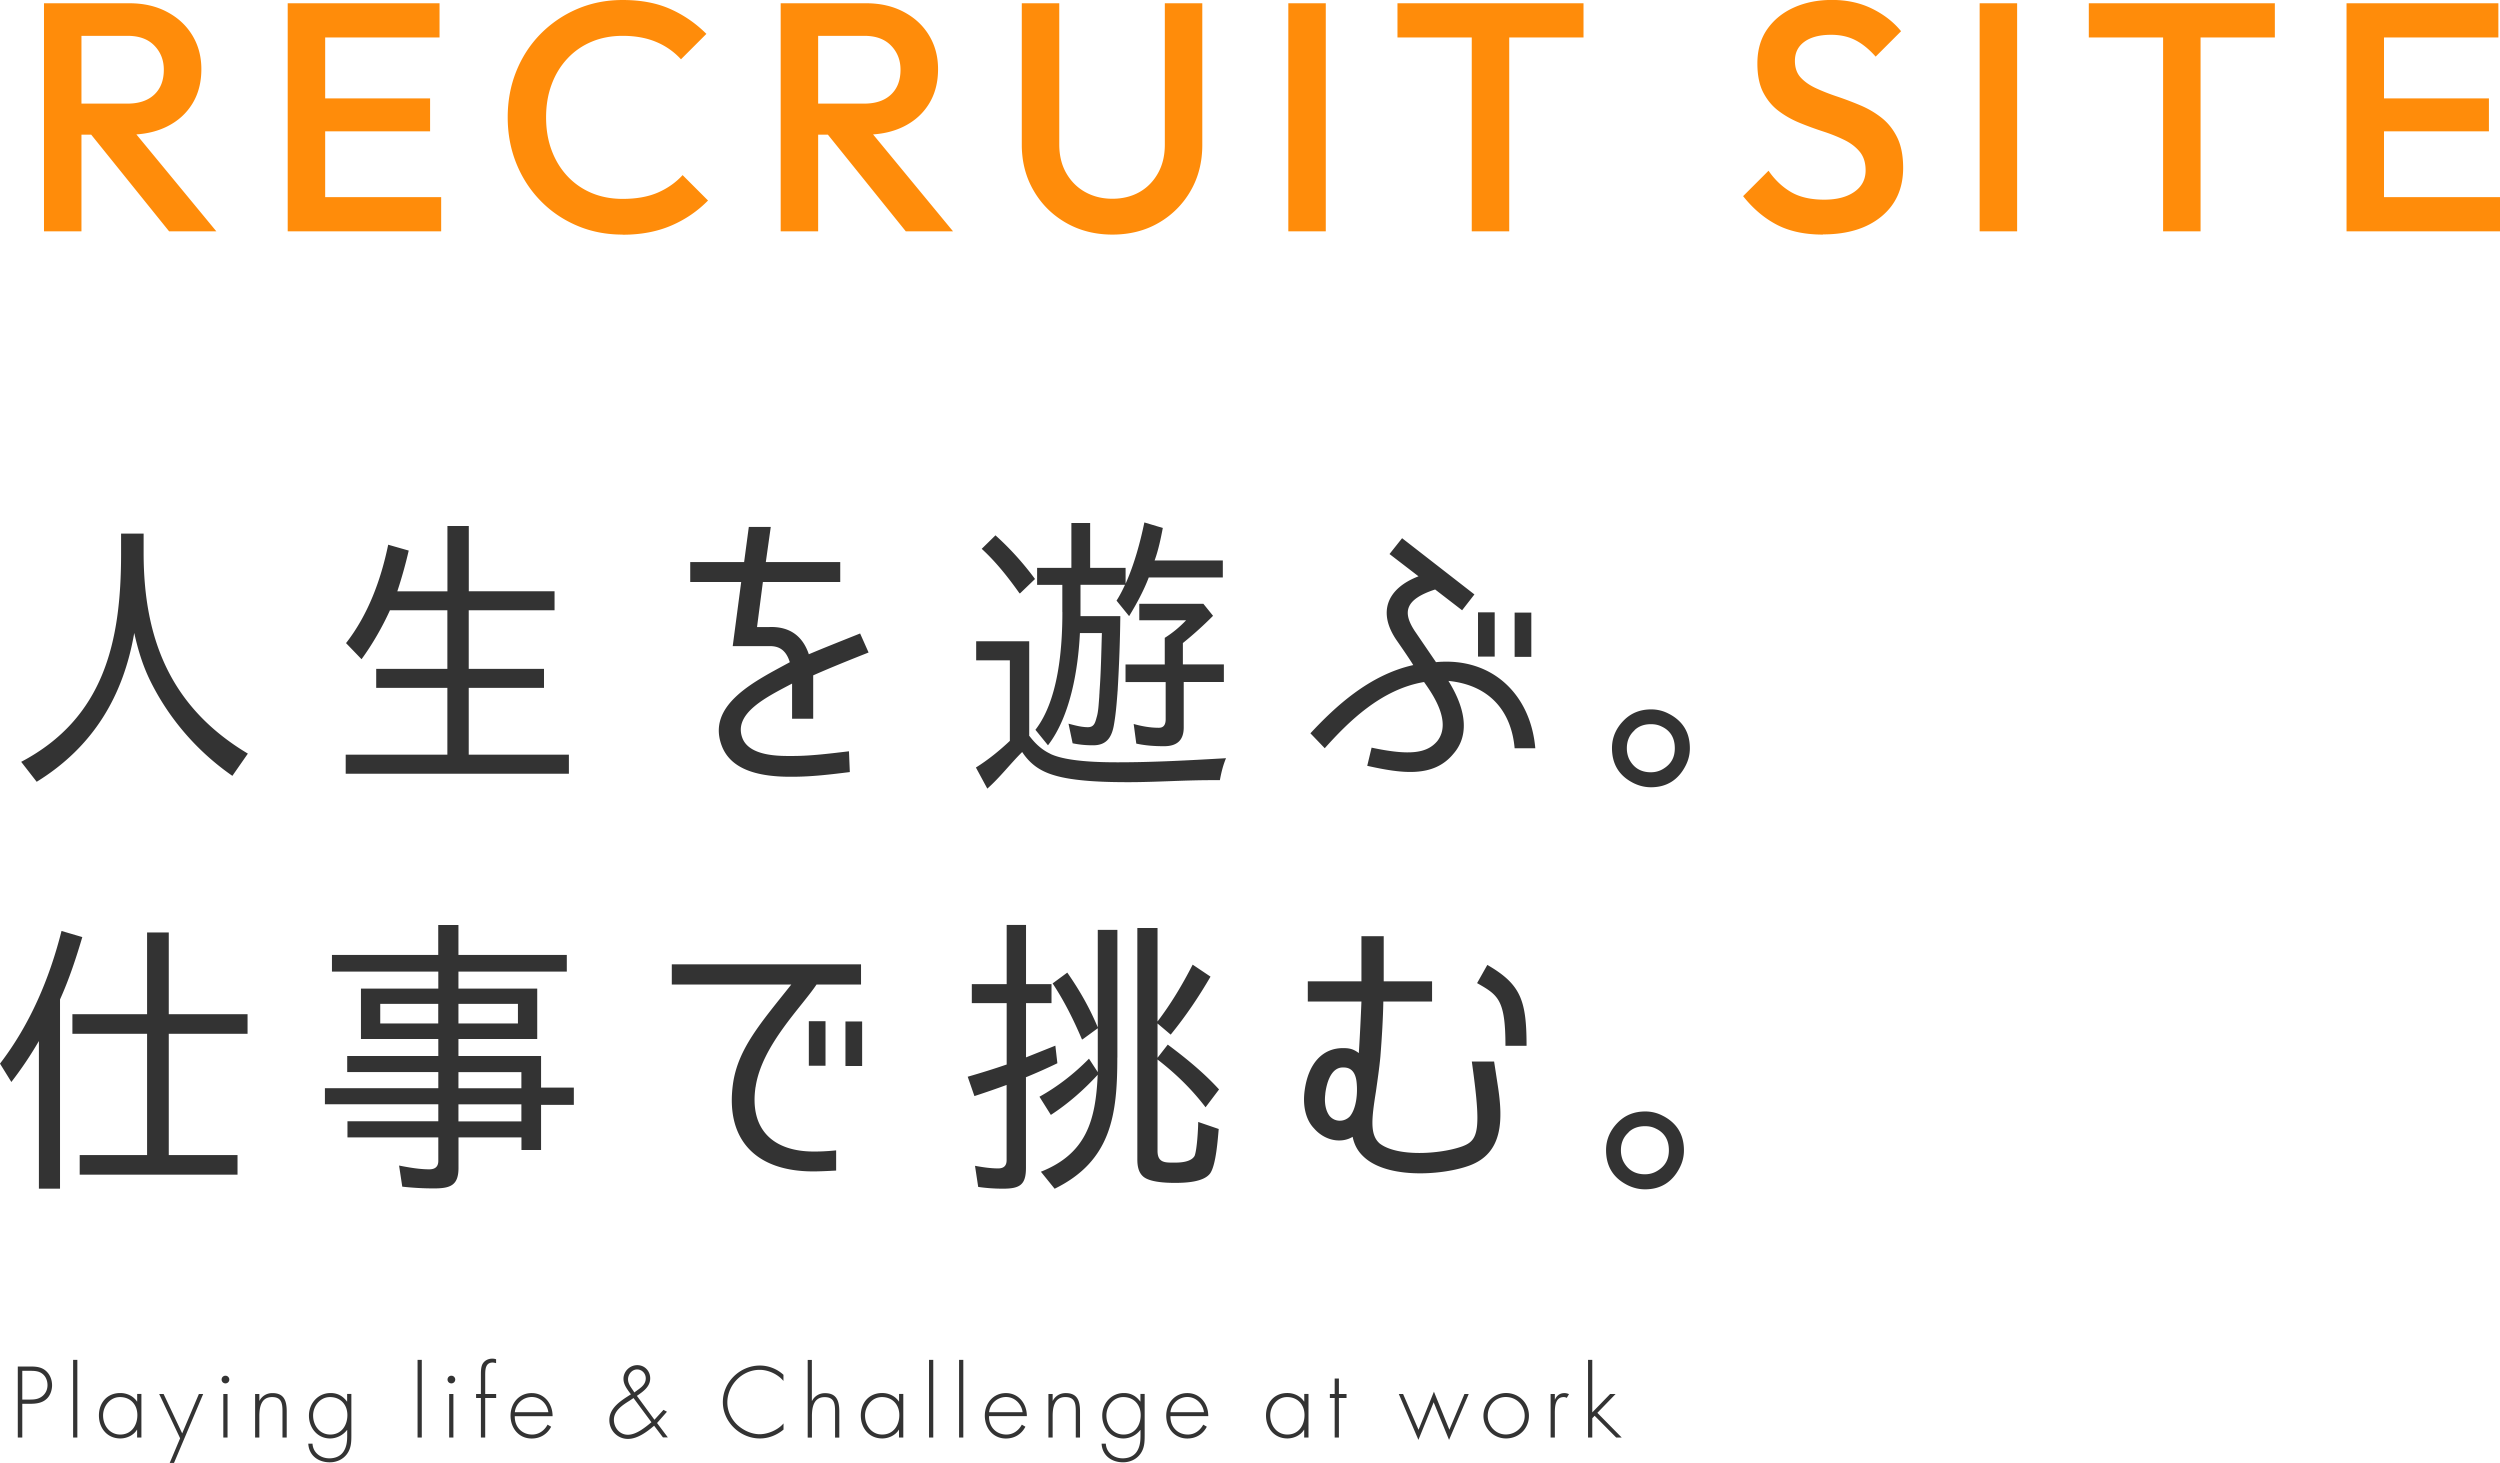
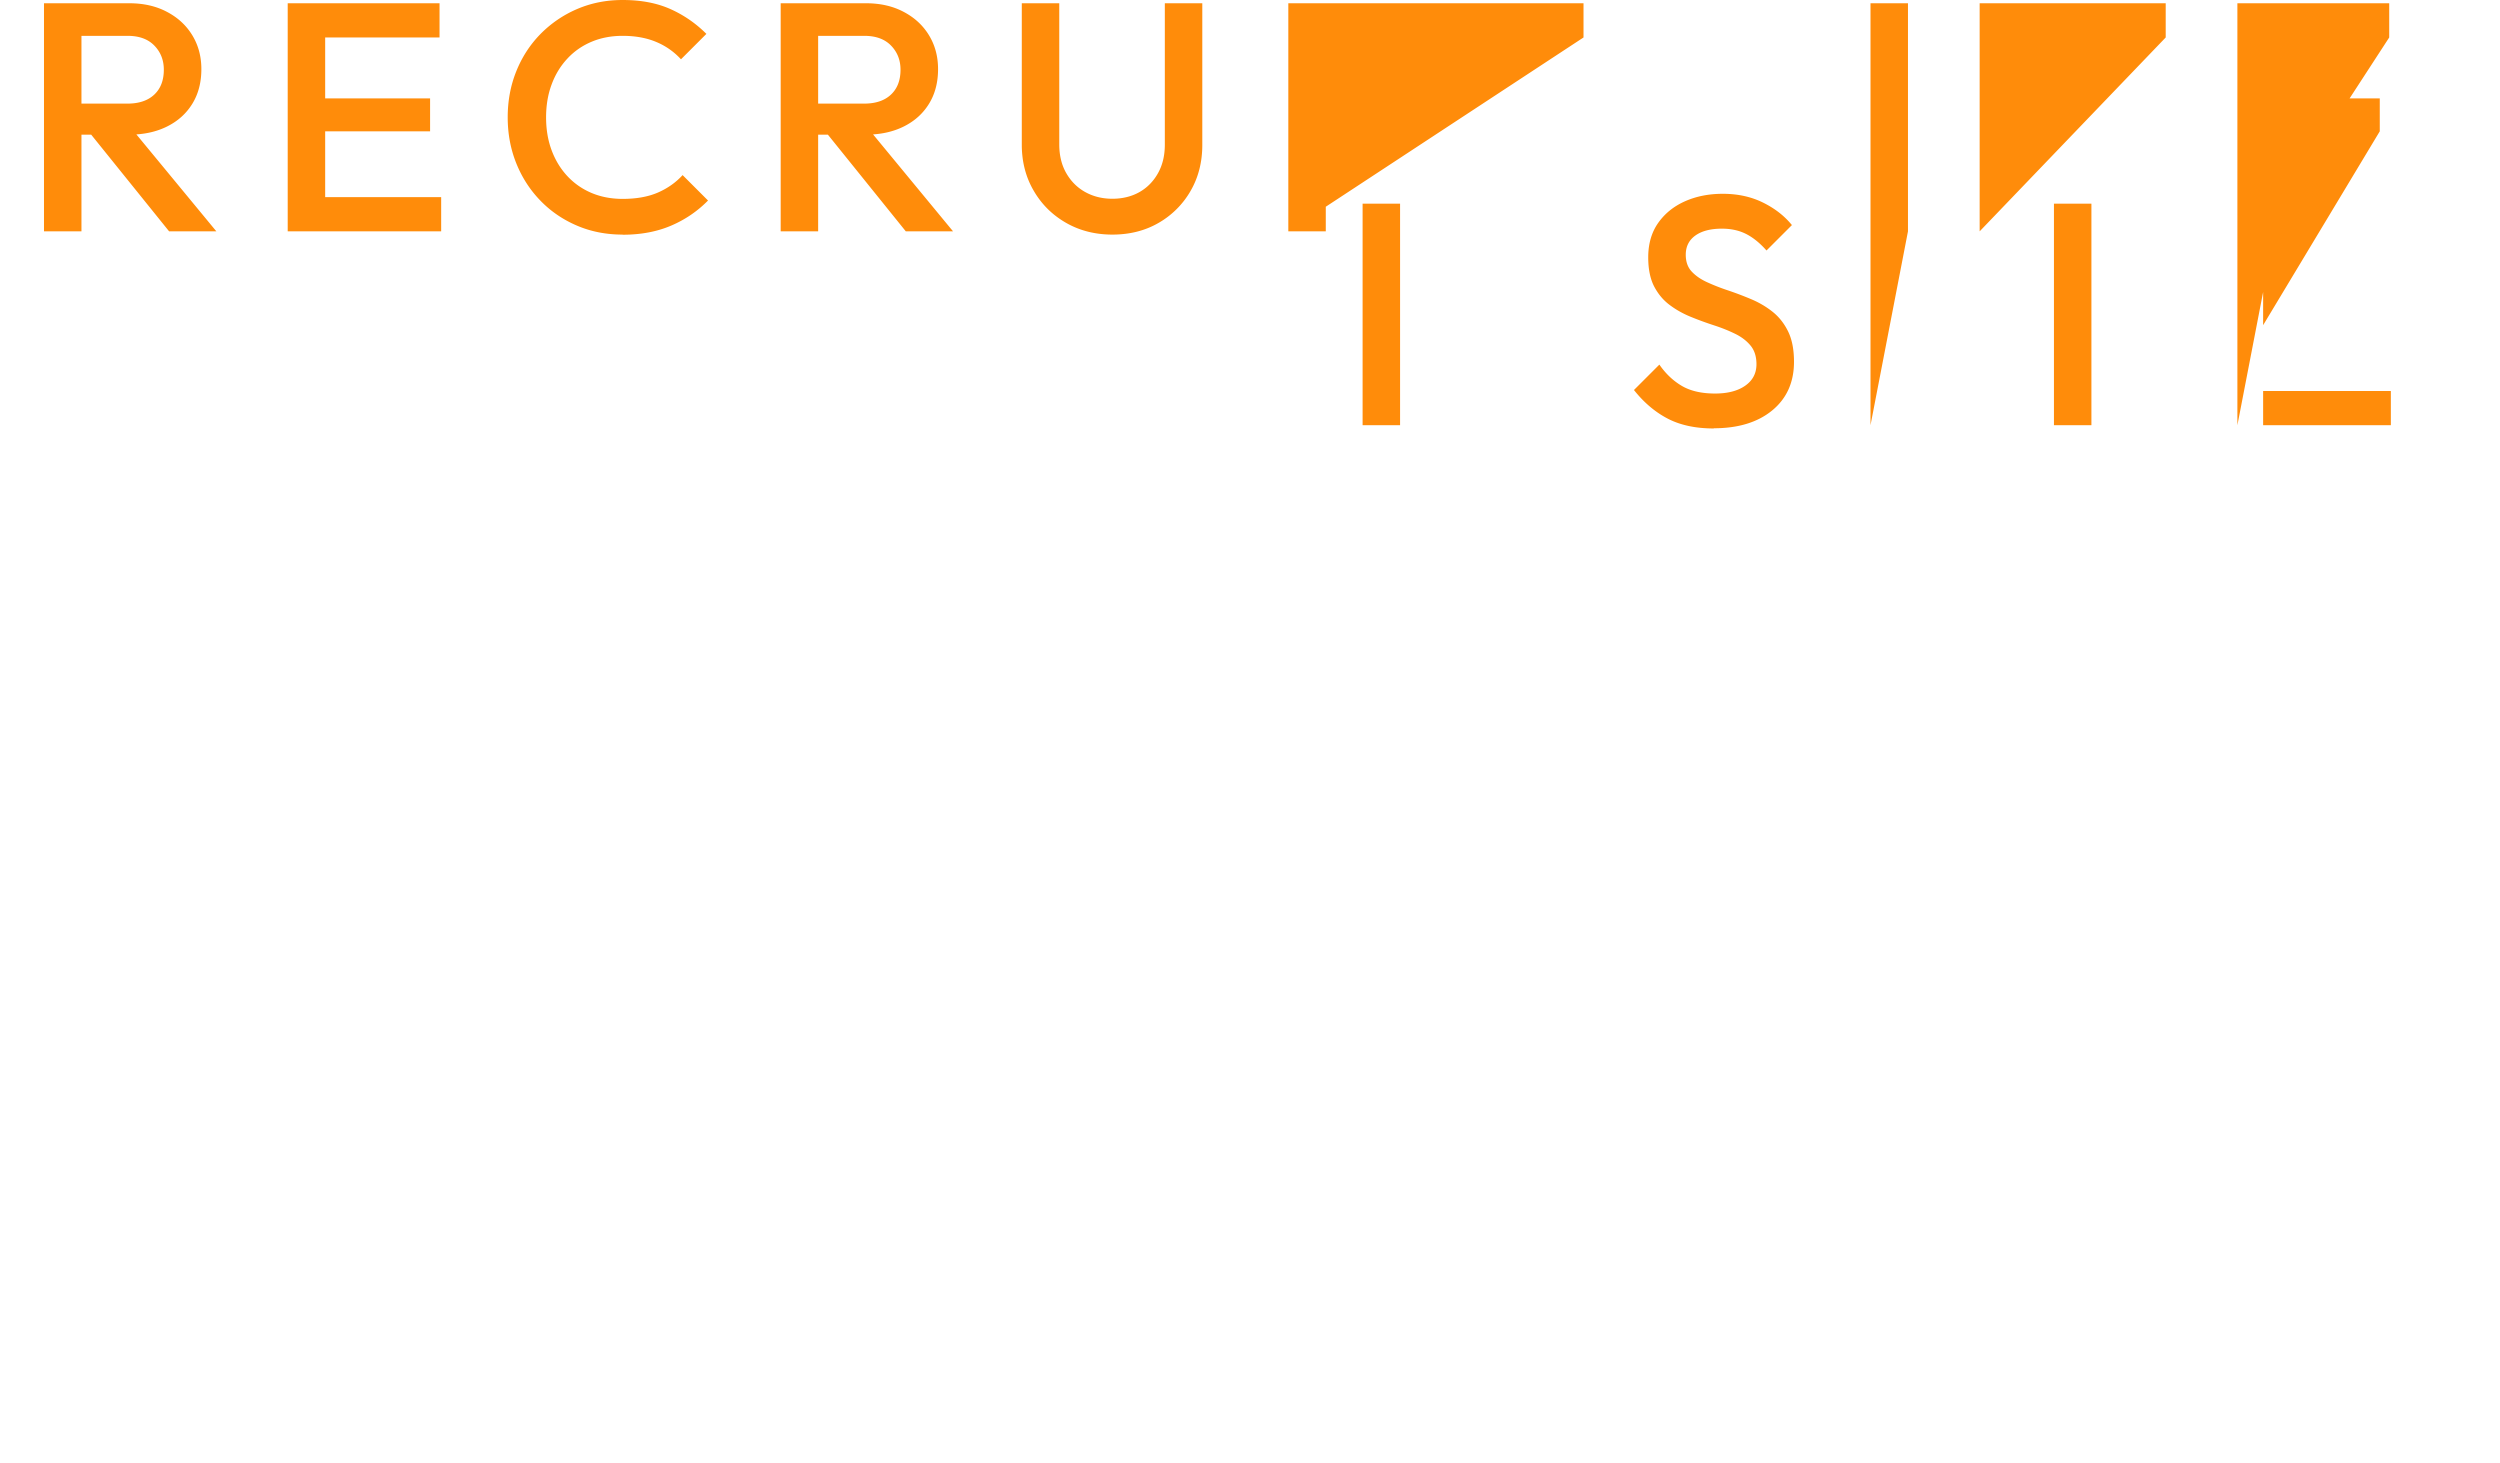
<svg xmlns="http://www.w3.org/2000/svg" data-name="レイヤー 2" viewBox="0 0 383.64 224.5">
  <g data-name="footer">
-     <path d="m38.04 115.64-2.38 3.42c-5.44-3.78-9.75-8.81-12.59-14.56-1.17-2.38-1.89-4.77-2.47-7.37-1.66 9.66-6.29 17.49-14.97 22.84l-2.38-3.06c12.72-6.7 15.33-18.43 15.33-31.87v-3.15h3.46v2.97c0 13.4 4.27 23.78 16 30.79Zm33.89-24.91H85.1v2.92H71.93v8.99h11.55v2.92H71.93v10.25H87.3v2.92H53.05v-2.92h15.6v-10.25H57.73v-2.92h10.92v-8.99h-8.81c-1.08 2.38-2.61 5.12-4.36 7.51l-2.38-2.47c3.37-4.32 5.35-9.67 6.47-15.1l3.15.9c-.45 1.98-1.08 4.23-1.75 6.25h7.69V80.72h3.28v10.02Zm46.17 5.49c3.1-.09 5.08 1.39 6.02 4.18 2.34-.99 4.63-1.89 7.87-3.19l1.3 2.92c-3.28 1.3-6.07 2.43-8.5 3.51v6.65h-3.24v-5.39c-3.73 1.98-9.04 4.5-7.64 8.32 1.08 2.97 6.11 2.79 7.78 2.79 2.79 0 5.89-.4 8.59-.72l.13 3.19c-2.92.36-5.8.72-8.9.72-5.93.04-9.35-1.48-10.65-4.5-2.74-6.56 5.26-10.29 10.34-13.08-.67-2.2-2.02-2.47-3.1-2.47h-5.66l1.3-9.84h-7.82v-3.06h8.27l.72-5.39h3.37l-.76 5.39h11.42v3.06h-11.87l-.9 6.92h1.93Zm43.07 19.46c2.52 1.21 7.6 1.3 10.38 1.3 5.53 0 11.06-.31 16.59-.63-.45 1.08-.72 2.16-.94 3.37h-1.39c-4.09 0-8.5.31-12.59.31-3.33 0-8.32-.09-11.51-1.08-2.11-.63-3.64-1.71-4.85-3.55l-.09.09c-1.8 1.8-3.33 3.82-5.26 5.53l-1.75-3.24c1.93-1.21 3.64-2.61 5.21-4.09v-12.36h-5.17v-2.92h8.14v14.43h-.04c.9 1.21 1.93 2.2 3.28 2.83Zm-10.52-31.46 2.11-2.07c2.25 2.02 4.27 4.27 6.07 6.7l-2.29 2.2h-.09c-1.75-2.47-3.6-4.81-5.8-6.83m12.37 9.71v-4.18h-3.87v-2.61h5.26v-6.88h2.88v6.88h5.44v2.43c1.35-3.01 2.25-6.38 2.88-9.4l2.83.85c-.31 1.62-.67 3.37-1.26 4.99h10.47v2.61h-11.37c-.76 2.02-1.89 4.09-3.01 5.93l-1.93-2.38c.49-.76.9-1.57 1.3-2.43h-6.83v4.81h6.11c-.04 3.78-.18 7.51-.4 11.24 0 .18-.04.45-.04.58-.13 1.71-.27 3.42-.58 5.08-.36 1.8-1.17 2.92-3.15 2.92-1.08 0-2.11-.09-3.15-.31l-.63-3.01c.99.27 2.02.54 2.97.54s1.12-.67 1.35-1.53c.27-.85.31-2.11.4-3.15 0-.27.04-.54.04-.81.22-2.97.27-5.93.36-8.95h-3.37c-.27 5.53-1.44 12.72-4.9 17.22l-1.93-2.38c3.55-4.58 4.14-12.5 4.14-18.07Zm14.83 17.75c.76 0 1.03-.54 1.03-1.3v-5.71h-6.16v-2.7h6.02v-4.09c1.21-.76 2.29-1.66 3.28-2.7h-7.19v-2.52h9.84l1.48 1.84a57 57 0 0 1-4.63 4.18v3.28h6.29v2.7h-6.16v6.97c0 1.93-.99 2.88-3.01 2.88-1.44 0-2.83-.09-4.27-.4l-.4-3.01c1.3.36 2.56.58 3.87.58Zm57.77 3.15h-3.19c-.49-5.66-3.82-9.71-10.16-10.34 3.01 4.85 3.01 8.63.76 11.19-3.06 3.73-7.96 3.01-13.22 1.84l.67-2.79c5.93 1.26 8.5.85 10.07-.99 2.34-2.97-.81-7.37-2.02-9.08-6.65 1.12-11.69 6.2-15.24 10.16l-2.2-2.29c3.78-4.05 8.99-8.95 15.78-10.47-.49-.85-2.47-3.69-2.47-3.69-3.1-4.41-1.53-8.09 3.28-9.93l-4.45-3.42 1.93-2.43 11.1 8.63-1.89 2.43-4.14-3.19c-4.68 1.53-4.99 3.51-3.15 6.34l3.28 4.81c8.72-.81 14.56 5.08 15.24 13.22Zm-6.25-14.07h-2.56v-6.79h2.56zm5.62.04h-2.56v-6.79h2.56zm21.18 8.77c2.11 1.12 3.15 2.88 3.15 5.26 0 .94-.22 1.84-.67 2.7-1.12 2.16-2.88 3.28-5.3 3.28-1.03 0-1.98-.27-2.83-.72-2.11-1.12-3.15-2.88-3.15-5.3 0-1.62.63-3.06 1.84-4.27 1.12-1.12 2.52-1.66 4.18-1.66.94 0 1.89.22 2.79.72Zm-5.35 2.52c-.81.72-1.17 1.66-1.17 2.74 0 .54.09 1.03.31 1.57.67 1.39 1.8 2.11 3.37 2.11.72 0 1.35-.18 1.93-.54 1.17-.72 1.75-1.71 1.75-3.15 0-1.57-.67-2.7-2.02-3.33-.54-.27-1.08-.36-1.66-.36-.94 0-1.84.27-2.52.94ZM1.75 166.05 0 163.22c4.59-5.98 7.6-13.04 9.44-20.36l3.19.94c-.94 3.19-2.02 6.47-3.42 9.57v29.04H5.97v-22.66a57 57 0 0 1-4.23 6.29Zm24.14 11.2h10.56v3.01H12.23v-3.01h10.34v-18.61H11.11v-3.01h11.46v-12.54h3.33v12.54h12.09v3.01H25.9v18.61Zm41.36-30.71v-4.59h3.1v4.59h16.63v2.56H70.35v2.61h12.09v7.73H70.35v2.61h12.68v4.85h5.03v2.65h-5.03v6.92h-3.01v-1.93h-9.66v4.68c0 2.7-1.26 3.15-3.78 3.15-1.62 0-3.24-.09-4.85-.27l-.49-3.24c1.57.31 3.15.58 4.63.58.85 0 1.39-.36 1.39-1.3v-3.6H53.32v-2.47h13.94v-2.61h-17.4v-2.47h17.4v-2.47H53.28v-2.47h13.98v-2.61H55.39v-7.73h11.87v-2.61H50.94v-2.56h16.32Zm0 7.51h-8.9v3.01h8.9zm3.1 0v3.01h9.13v-3.01zm0 12.95h9.66v-2.47h-9.66zm0 5.08h9.66v-2.61h-9.66zm45.59-5.26c-.94 6.47 2.65 9.89 8.95 9.89.49 0 1.66 0 3.42-.18v3.1c-1.62.09-2.79.13-3.51.13-8.95 0-13.49-4.99-12.32-13.44.76-5.39 4.27-9.35 8.95-15.24h-18.34v-3.1h29.04v3.1h-6.83c-2.25 3.42-8.41 9.35-9.35 15.73Zm10.74-3.28h-2.56v-6.83h2.56zm5.62.04h-2.56v-6.83h2.56zm25.09 1.75h.05v13.89c0 2.65-.99 3.19-3.55 3.19q-1.89 0-3.78-.27l-.49-3.24c1.26.23 2.43.4 3.55.4.81 0 1.3-.36 1.3-1.26v-11.55c-1.57.58-3.28 1.17-4.94 1.71l-1.03-2.97c2.02-.58 4.05-1.21 6.02-1.89h-.04v-9.4h-5.35v-2.92h5.35v-9.08h2.97v9.08h3.91v2.92h-3.91v8.32l4.5-1.8.31 2.7c-1.57.76-3.19 1.48-4.85 2.16Zm14.07-3.05c0 8.77-.9 15.87-9.62 20.14l-2.11-2.61c7.01-2.79 8.41-7.91 8.72-14.88-2.11 2.29-4.5 4.41-7.19 6.16l-1.75-2.79c2.74-1.53 5.26-3.46 7.6-5.84l1.35 2.07v-6.74l-2.34 1.71h-.09c-1.3-3.06-2.74-5.93-4.5-8.59l2.25-1.66c1.89 2.7 3.46 5.48 4.68 8.41v-14.97h3.01v19.6Zm11.87 15.06c.36-.94.54-4.18.54-5.17l3.15 1.08c-.14 1.48-.4 5.48-1.3 6.79-.99 1.39-3.87 1.48-5.44 1.48-1.3 0-3.78-.09-4.81-.94-.81-.67-.94-1.75-.94-2.7v-35.47h3.1v14.34c2.02-2.65 3.78-5.57 5.39-8.72l2.74 1.84c-1.75 3.01-3.73 5.98-6.11 8.9l-2.02-1.71v5.26l1.57-2.02c2.83 2.11 5.53 4.32 7.87 6.88l-2.07 2.74c-2.16-2.83-4.63-5.21-7.37-7.33v14.02c0 1.8 1.12 1.8 2.43 1.8h.22c.9 0 2.56-.09 3.06-1.08Zm28.95-23.65c-.04 2.56-.22 5.53-.45 8.45-.18 1.89-.45 3.69-.67 5.26-.67 4.23-.99 6.74.58 8.09 2.74 2.07 9.26 1.62 12.59.45 2.61-.94 3.01-2.43 1.53-13.04h3.42l.58 3.78c.81 5.26.76 10.29-4.36 12.18-3.91 1.44-11.96 2.07-15.82-.99-1.12-.9-1.8-1.93-2.11-3.42-1.66 1.03-4.23.67-5.93-1.3-1.26-1.3-1.75-3.46-1.44-5.75.54-4.18 2.74-6.61 5.98-6.56 1.08 0 1.62.23 2.34.76.18-2.88.31-5.62.4-7.91h-8.23v-3.1h8.23v-6.92h3.42v6.92h7.42v3.1h-7.46Zm-8.9 14.16c-.18 1.35.04 2.61.67 3.42.81.94 2.25.94 3.1.04.99-1.21 1.21-3.51 1.03-5.21-.22-2.2-1.48-2.29-2.02-2.29-2.07-.09-2.65 2.83-2.79 4.05Zm23.29-16.99 1.57-2.79c5.12 2.97 6.02 5.39 6.02 12.41h-3.24c0-7.1-1.12-7.78-4.36-9.62Zm28.59 20.41c2.11 1.12 3.15 2.88 3.15 5.26 0 .94-.22 1.84-.67 2.7-1.12 2.16-2.88 3.28-5.3 3.28-1.03 0-1.98-.27-2.83-.72-2.11-1.12-3.15-2.88-3.15-5.3 0-1.62.63-3.06 1.84-4.27 1.12-1.12 2.52-1.66 4.18-1.66.94 0 1.89.22 2.79.72Zm-5.35 2.51c-.81.72-1.17 1.66-1.17 2.74 0 .54.09 1.03.31 1.57.67 1.39 1.8 2.11 3.37 2.11.72 0 1.35-.18 1.93-.54 1.17-.72 1.75-1.71 1.75-3.15 0-1.57-.67-2.7-2.02-3.33-.54-.27-1.08-.36-1.66-.36-.94 0-1.84.27-2.52.94ZM3.42 220.6h-.69v-10.9h1.92c.85 0 1.68.06 2.36.64.66.56.98 1.39.98 2.24 0 .78-.3 1.65-.91 2.15-.66.58-1.58.69-2.43.69H3.42v5.17Zm1.25-5.83c.71 0 1.34-.09 1.91-.59.48-.43.71-1 .71-1.63 0-.68-.27-1.36-.82-1.76-.55-.42-1.24-.43-1.91-.43H3.42v4.42h1.26Zm7.2 5.83h-.65v-11.92h.65zm9.82 0h-.65v-1.2h-.03c-.49.85-1.56 1.34-2.54 1.34-2.02 0-3.29-1.58-3.29-3.53s1.26-3.44 3.27-3.44c1.03 0 2.01.46 2.57 1.3h.03v-1.16h.65v6.68Zm-5.87-3.38c0 1.53 1.01 2.92 2.63 2.92 1.71 0 2.63-1.39 2.63-2.99s-1.05-2.76-2.67-2.76c-1.53 0-2.59 1.39-2.59 2.83m8.61-3.3h.68l2.85 6.04 2.56-6.04h.66L26.7 224.5h-.66l1.6-3.79zm10.76-2.22c0 .33-.26.59-.59.59s-.59-.26-.59-.59.26-.59.59-.59.59.27.59.59m-.27 8.9h-.65v-6.68h.65zm4.87-5.64h.03c.39-.74 1.11-1.18 1.98-1.18 1.72 0 2.2 1.07 2.2 2.79v4.03h-.65v-4.03c0-1.2-.14-2.18-1.6-2.18-1.68 0-1.95 1.56-1.95 2.92v3.29h-.65v-6.68h.65v1.04Zm14.13 5.32c0 1.03-.03 1.95-.66 2.83-.62.85-1.6 1.29-2.66 1.29-1.75 0-3.19-1.03-3.29-2.86h.65c.07 1.39 1.24 2.25 2.59 2.25.84 0 1.65-.29 2.14-1 .52-.77.59-1.63.59-2.53v-.82h-.03c-.59.79-1.59 1.3-2.6 1.3-1.94 0-3.24-1.63-3.24-3.5s1.37-3.47 3.32-3.47c1.08 0 1.89.46 2.51 1.3h.03v-1.16h.65v6.36Zm-5.87-3.06c0 1.53 1.01 2.92 2.63 2.92 1.71 0 2.63-1.39 2.63-2.99s-1.05-2.76-2.67-2.76c-1.53 0-2.59 1.39-2.59 2.83m16.68 3.38h-.65v-11.92h.65zm5.13-8.9c0 .33-.26.59-.59.59s-.59-.26-.59-.59.26-.59.59-.59.59.27.59.59m-.28 8.9h-.65v-6.68h.65zm4.87 0h-.65v-6.07h-.74v-.61h.74v-2.99c0-.49.01-1.2.26-1.63.3-.53.88-.81 1.49-.81.2 0 .39.03.58.1v.59c-.17-.03-.35-.09-.53-.09-1.13 0-1.14 1.13-1.14 1.97v2.86h1.68v.61h-1.68v6.07Zm4.55-3.28c-.04 1.69 1.13 2.82 2.67 2.82 1.04 0 1.88-.62 2.36-1.52l.55.32c-.61 1.16-1.68 1.81-2.99 1.81-1.98 0-3.24-1.6-3.24-3.5s1.29-3.47 3.24-3.47 3.22 1.62 3.21 3.54h-5.79Zm5.15-.61c-.16-1.23-1.17-2.33-2.54-2.33s-2.49 1.07-2.6 2.33zm16.23 2.08c-1.21 1.03-2.6 2.02-4.02 2.02-1.6 0-2.85-1.3-2.85-2.88 0-1.91 1.82-3.02 3.31-3.96-.51-.71-1.14-1.44-1.14-2.38 0-1.16.98-2.1 2.12-2.1s1.98.91 1.98 2.02c0 1.24-.98 1.97-2.04 2.69l2.69 3.67 1.39-1.52.53.29-1.52 1.73 1.66 2.21h-.75l-1.37-1.81Zm-3.84-3.8c-1.04.66-2.33 1.5-2.33 2.88 0 1.23.88 2.3 2.15 2.3s2.6-1.08 3.61-1.92l-2.75-3.71-.69.46Zm-.16-3.32c0 .78.58 1.36.97 2.01.77-.61 1.75-1.07 1.75-2.17 0-.74-.58-1.36-1.33-1.36-.79 0-1.39.75-1.39 1.52m23.86.26c-.84-1.03-2.31-1.72-3.66-1.72-2.72 0-4.96 2.34-4.96 5.01 0 1.27.55 2.47 1.46 3.37.91.87 2.21 1.5 3.5 1.5s2.85-.68 3.66-1.66v.95c-1.03.85-2.28 1.36-3.63 1.36-3.03 0-5.68-2.53-5.68-5.58s2.6-5.61 5.69-5.61c1.31 0 2.64.52 3.61 1.42v.95Zm4.35-3.25v6.29h.03c.39-.74 1.11-1.18 1.98-1.18 1.72 0 2.2 1.07 2.2 2.79v4.03h-.65v-4.03c0-1.2-.14-2.18-1.6-2.18-1.68 0-1.95 1.56-1.95 2.92v3.29h-.65v-11.92h.65Zm14.02 11.92h-.65v-1.2h-.03c-.49.85-1.56 1.34-2.54 1.34-2.02 0-3.29-1.58-3.29-3.53s1.26-3.44 3.27-3.44c1.03 0 2.01.46 2.57 1.3h.03v-1.16h.65v6.68Zm-5.86-3.38c0 1.53 1.01 2.92 2.63 2.92 1.71 0 2.63-1.39 2.63-2.99s-1.05-2.76-2.67-2.76c-1.53 0-2.59 1.39-2.59 2.83m10.47 3.38h-.65v-11.92h.65zm4.61 0h-.65v-11.92h.65zm3.95-3.28c-.04 1.69 1.13 2.82 2.67 2.82 1.04 0 1.88-.62 2.36-1.52l.55.32c-.61 1.16-1.68 1.81-2.99 1.81-1.98 0-3.24-1.6-3.24-3.5s1.29-3.47 3.24-3.47 3.22 1.62 3.21 3.54h-5.79Zm5.15-.61c-.16-1.23-1.17-2.33-2.54-2.33s-2.49 1.07-2.6 2.33zm4.6-1.75h.03c.39-.74 1.11-1.18 1.98-1.18 1.72 0 2.2 1.07 2.2 2.79v4.03h-.65v-4.03c0-1.2-.14-2.18-1.6-2.18-1.68 0-1.95 1.56-1.95 2.92v3.29h-.65v-6.68h.65v1.04Zm14.13 5.32c0 1.03-.03 1.95-.66 2.83-.62.85-1.6 1.29-2.66 1.29-1.75 0-3.19-1.03-3.29-2.86h.65c.07 1.39 1.24 2.25 2.59 2.25.84 0 1.65-.29 2.14-1 .52-.77.59-1.63.59-2.53v-.82h-.03c-.59.79-1.59 1.3-2.6 1.3-1.94 0-3.24-1.63-3.24-3.5s1.37-3.47 3.32-3.47c1.08 0 1.89.46 2.51 1.3h.03v-1.16h.65v6.36Zm-5.87-3.06c0 1.53 1.01 2.92 2.63 2.92 1.71 0 2.63-1.39 2.63-2.99s-1.05-2.76-2.67-2.76c-1.53 0-2.59 1.39-2.59 2.83m9.83.1c-.04 1.69 1.13 2.82 2.67 2.82 1.04 0 1.88-.62 2.36-1.52l.55.32c-.61 1.16-1.68 1.81-2.99 1.81-1.98 0-3.24-1.6-3.24-3.5s1.29-3.47 3.24-3.47 3.22 1.62 3.21 3.54h-5.79Zm5.14-.61c-.16-1.23-1.17-2.33-2.54-2.33s-2.49 1.07-2.6 2.33zm16.03 3.89h-.65v-1.2h-.03c-.49.85-1.56 1.34-2.54 1.34-2.02 0-3.29-1.58-3.29-3.53s1.26-3.44 3.27-3.44c1.03 0 2.01.46 2.57 1.3h.03v-1.16h.65v6.68Zm-5.86-3.38c0 1.53 1.01 2.92 2.63 2.92 1.71 0 2.63-1.39 2.63-2.99s-1.05-2.76-2.67-2.76c-1.53 0-2.59 1.39-2.59 2.83m10.54 3.38h-.65v-6.07h-.74v-.61h.74v-2.38h.65v2.38h1.17v.61h-1.17zm12.22-1.2 2.36-5.84 2.37 5.84 2.31-5.48h.66l-3.02 7.04-2.36-5.77-2.34 5.77-3.01-7.04h.66l2.36 5.48Zm16.94-2.14c0 1.98-1.55 3.48-3.51 3.48s-3.47-1.58-3.47-3.47 1.53-3.5 3.47-3.5 3.51 1.5 3.51 3.48Zm-6.32.01c0 1.52 1.2 2.86 2.77 2.86s2.9-1.24 2.9-2.86-1.26-2.89-2.9-2.89-2.77 1.34-2.77 2.89m10.28-2.48h.03c.26-.61.74-1.01 1.45-1.01.26 0 .48.06.71.16l-.35.58a.87.87 0 0 0-.46-.13c-1.46 0-1.37 1.82-1.37 2.8v3.41h-.65v-6.68h.65v.87Zm5.75 1.96 2.75-2.83h.84l-2.8 2.89 3.74 3.79h-.85l-3.31-3.34-.36.38v2.96h-.65v-11.92h.65v8.08Z" style="fill:#333" />
-     <path d="M6.75 35.5V.5h5.75v35zm3.95-14.85V15.9h8.85c1.77 0 3.14-.46 4.12-1.38s1.47-2.19 1.47-3.82c0-1.47-.48-2.7-1.45-3.7s-2.33-1.5-4.1-1.5h-8.9v-5h9.15c2.2 0 4.13.44 5.8 1.33 1.67.88 2.96 2.08 3.88 3.6s1.38 3.24 1.38 5.18c0 2.03-.46 3.8-1.38 5.3s-2.21 2.67-3.88 3.5-3.6 1.25-5.8 1.25h-9.15ZM25.95 35.5 13.7 20.3l5.35-1.95L33.2 35.5zm18.2 0V.5h5.75v35zM48.1 5.75V.5h19.35v5.25zm0 14.4V15.1H66v5.05zm0 15.35v-5.25h19.6v5.25zm47.45.5c-2.53 0-4.88-.46-7.02-1.38-2.15-.92-4.03-2.2-5.62-3.85-1.6-1.65-2.83-3.57-3.7-5.75s-1.3-4.52-1.3-7.02.43-4.84 1.3-7.02 2.1-4.09 3.7-5.73a17.6 17.6 0 0 1 5.62-3.85C90.68.47 93.02 0 95.55 0c2.83 0 5.28.47 7.35 1.4s3.9 2.2 5.5 3.8l-3.9 3.9a10.7 10.7 0 0 0-3.77-2.65c-1.48-.63-3.21-.95-5.18-.95-1.73 0-3.32.3-4.75.9s-2.68 1.46-3.72 2.58c-1.05 1.12-1.86 2.44-2.43 3.98-.57 1.53-.85 3.22-.85 5.05s.28 3.52.85 5.05 1.38 2.86 2.43 3.98q1.575 1.68 3.72 2.58c1.43.6 3.02.9 4.75.9 2.13 0 3.94-.33 5.43-.98 1.48-.65 2.74-1.54 3.77-2.67l3.9 3.9c-1.6 1.63-3.48 2.92-5.65 3.85s-4.65 1.4-7.45 1.4Zm24.25-.5V.5h5.75v35zm3.95-14.85V15.9h8.85c1.77 0 3.14-.46 4.12-1.38s1.47-2.19 1.47-3.82c0-1.47-.48-2.7-1.45-3.7s-2.33-1.5-4.1-1.5h-8.9v-5h9.15c2.2 0 4.13.44 5.8 1.33 1.67.88 2.96 2.08 3.88 3.6s1.38 3.24 1.38 5.18c0 2.03-.46 3.8-1.38 5.3s-2.21 2.67-3.88 3.5-3.6 1.25-5.8 1.25h-9.15ZM139 35.5l-12.25-15.2 5.35-1.95 14.15 17.15zm31.7.5c-2.63 0-5-.6-7.1-1.8s-3.76-2.84-4.97-4.93c-1.22-2.08-1.83-4.44-1.83-7.07V.5h5.75v21.65c0 1.7.36 3.18 1.08 4.43s1.69 2.22 2.92 2.9 2.62 1.02 4.15 1.02 2.95-.34 4.15-1.02 2.15-1.65 2.85-2.9q1.05-1.875 1.05-4.38V.5h5.75v21.75q0 3.945-1.8 7.05a13.24 13.24 0 0 1-4.9 4.9c-2.07 1.2-4.43 1.8-7.1 1.8m27-.5V.5h5.75v35zm16.75-29.75V.5H243v5.25zm11.4 29.75v-34h5.75v34zm53.89.5q-4.155 0-7.05-1.5c-1.93-1-3.67-2.47-5.2-4.4l3.9-3.9q1.455 2.1 3.45 3.27t5.1 1.17c1.93 0 3.48-.4 4.62-1.2 1.15-.8 1.73-1.9 1.73-3.3q0-1.755-.9-2.85c-.6-.73-1.39-1.34-2.38-1.82-.98-.48-2.07-.92-3.25-1.3a51 51 0 0 1-3.55-1.3c-1.18-.48-2.27-1.09-3.25-1.83-.98-.73-1.77-1.68-2.38-2.85-.6-1.17-.9-2.65-.9-4.45 0-2.07.51-3.83 1.52-5.27 1.02-1.45 2.39-2.56 4.12-3.33s3.67-1.15 5.8-1.15q3.45 0 6.18 1.35c1.82.9 3.29 2.05 4.43 3.45l-3.9 3.9c-1-1.13-2.04-1.98-3.12-2.53s-2.32-.82-3.72-.82c-1.73 0-3.09.35-4.07 1.05s-1.48 1.68-1.48 2.95c0 1.07.3 1.92.9 2.57s1.39 1.2 2.38 1.65c.98.45 2.07.88 3.25 1.27 1.18.4 2.37.85 3.55 1.35s2.27 1.14 3.25 1.92 1.78 1.79 2.38 3.02q.9 1.845.9 4.65c0 3.13-1.11 5.62-3.33 7.45s-5.21 2.75-8.97 2.75Zm24.05-.5V.5h5.75v35zm16.75-29.75V.5h28.55v5.25zm11.4 29.75v-34h5.75v34zm28.15 0V.5h5.75v35zm3.95-29.75V.5h19.35v5.25zm0 14.4V15.1h17.9v5.05zm0 15.35v-5.25h19.6v5.25z" style="fill:#ff8c0a" />
+     <path d="M6.75 35.5V.5h5.75v35zm3.95-14.85V15.9h8.85c1.77 0 3.14-.46 4.12-1.38s1.47-2.19 1.47-3.82c0-1.47-.48-2.7-1.45-3.7s-2.33-1.5-4.1-1.5h-8.9v-5h9.15c2.2 0 4.13.44 5.8 1.33 1.67.88 2.96 2.08 3.88 3.6s1.38 3.24 1.38 5.18c0 2.03-.46 3.8-1.38 5.3s-2.21 2.67-3.88 3.5-3.6 1.25-5.8 1.25h-9.15ZM25.95 35.5 13.7 20.3l5.35-1.95L33.2 35.5zm18.2 0V.5h5.75v35zM48.1 5.75V.5h19.35v5.25zm0 14.4V15.1H66v5.05zm0 15.35v-5.25h19.6v5.25zm47.45.5c-2.53 0-4.88-.46-7.02-1.38-2.15-.92-4.03-2.2-5.62-3.85-1.6-1.65-2.83-3.57-3.7-5.75s-1.3-4.52-1.3-7.02.43-4.84 1.3-7.02 2.1-4.09 3.7-5.73a17.6 17.6 0 0 1 5.62-3.85C90.68.47 93.02 0 95.55 0c2.83 0 5.28.47 7.35 1.4s3.9 2.2 5.5 3.8l-3.9 3.9a10.7 10.7 0 0 0-3.77-2.65c-1.48-.63-3.21-.95-5.18-.95-1.73 0-3.32.3-4.75.9s-2.68 1.46-3.72 2.58c-1.05 1.12-1.86 2.44-2.43 3.98-.57 1.53-.85 3.22-.85 5.05s.28 3.52.85 5.05 1.38 2.86 2.43 3.98q1.575 1.68 3.72 2.58c1.43.6 3.02.9 4.75.9 2.13 0 3.94-.33 5.43-.98 1.48-.65 2.74-1.54 3.77-2.67l3.9 3.9c-1.6 1.63-3.48 2.92-5.65 3.85s-4.65 1.4-7.45 1.4Zm24.25-.5V.5h5.75v35zm3.95-14.85V15.9h8.85c1.77 0 3.14-.46 4.12-1.38s1.47-2.19 1.47-3.82c0-1.47-.48-2.7-1.45-3.7s-2.33-1.5-4.1-1.5h-8.9v-5h9.15c2.2 0 4.13.44 5.8 1.33 1.67.88 2.96 2.08 3.88 3.6s1.38 3.24 1.38 5.18c0 2.03-.46 3.8-1.38 5.3s-2.21 2.67-3.88 3.5-3.6 1.25-5.8 1.25h-9.15ZM139 35.5l-12.25-15.2 5.35-1.95 14.15 17.15zm31.7.5c-2.63 0-5-.6-7.1-1.8s-3.76-2.84-4.97-4.93c-1.22-2.08-1.83-4.44-1.83-7.07V.5h5.75v21.65c0 1.7.36 3.18 1.08 4.43s1.69 2.22 2.92 2.9 2.62 1.02 4.15 1.02 2.95-.34 4.15-1.02 2.15-1.65 2.85-2.9q1.05-1.875 1.05-4.38V.5h5.75v21.75q0 3.945-1.8 7.05a13.24 13.24 0 0 1-4.9 4.9c-2.07 1.2-4.43 1.8-7.1 1.8m27-.5V.5h5.75v35zV.5H243v5.25zm11.4 29.75v-34h5.75v34zm53.89.5q-4.155 0-7.05-1.5c-1.93-1-3.67-2.47-5.2-4.4l3.9-3.9q1.455 2.1 3.45 3.27t5.1 1.17c1.93 0 3.48-.4 4.62-1.2 1.15-.8 1.73-1.9 1.73-3.3q0-1.755-.9-2.85c-.6-.73-1.39-1.34-2.38-1.82-.98-.48-2.07-.92-3.25-1.3a51 51 0 0 1-3.55-1.3c-1.18-.48-2.27-1.09-3.25-1.83-.98-.73-1.77-1.68-2.38-2.85-.6-1.17-.9-2.65-.9-4.45 0-2.07.51-3.83 1.52-5.27 1.02-1.45 2.39-2.56 4.12-3.33s3.67-1.15 5.8-1.15q3.45 0 6.18 1.35c1.82.9 3.29 2.05 4.43 3.45l-3.9 3.9c-1-1.13-2.04-1.98-3.12-2.53s-2.32-.82-3.72-.82c-1.73 0-3.09.35-4.07 1.05s-1.48 1.68-1.48 2.95c0 1.07.3 1.92.9 2.57s1.39 1.2 2.38 1.65c.98.45 2.07.88 3.25 1.27 1.18.4 2.37.85 3.55 1.35s2.27 1.14 3.25 1.92 1.78 1.79 2.38 3.02q.9 1.845.9 4.65c0 3.13-1.11 5.62-3.33 7.45s-5.21 2.75-8.97 2.75Zm24.05-.5V.5h5.75v35zm16.75-29.75V.5h28.55v5.25zm11.4 29.75v-34h5.75v34zm28.15 0V.5h5.75v35zm3.95-29.75V.5h19.35v5.25zm0 14.4V15.1h17.9v5.05zm0 15.35v-5.25h19.6v5.25z" style="fill:#ff8c0a" />
  </g>
</svg>